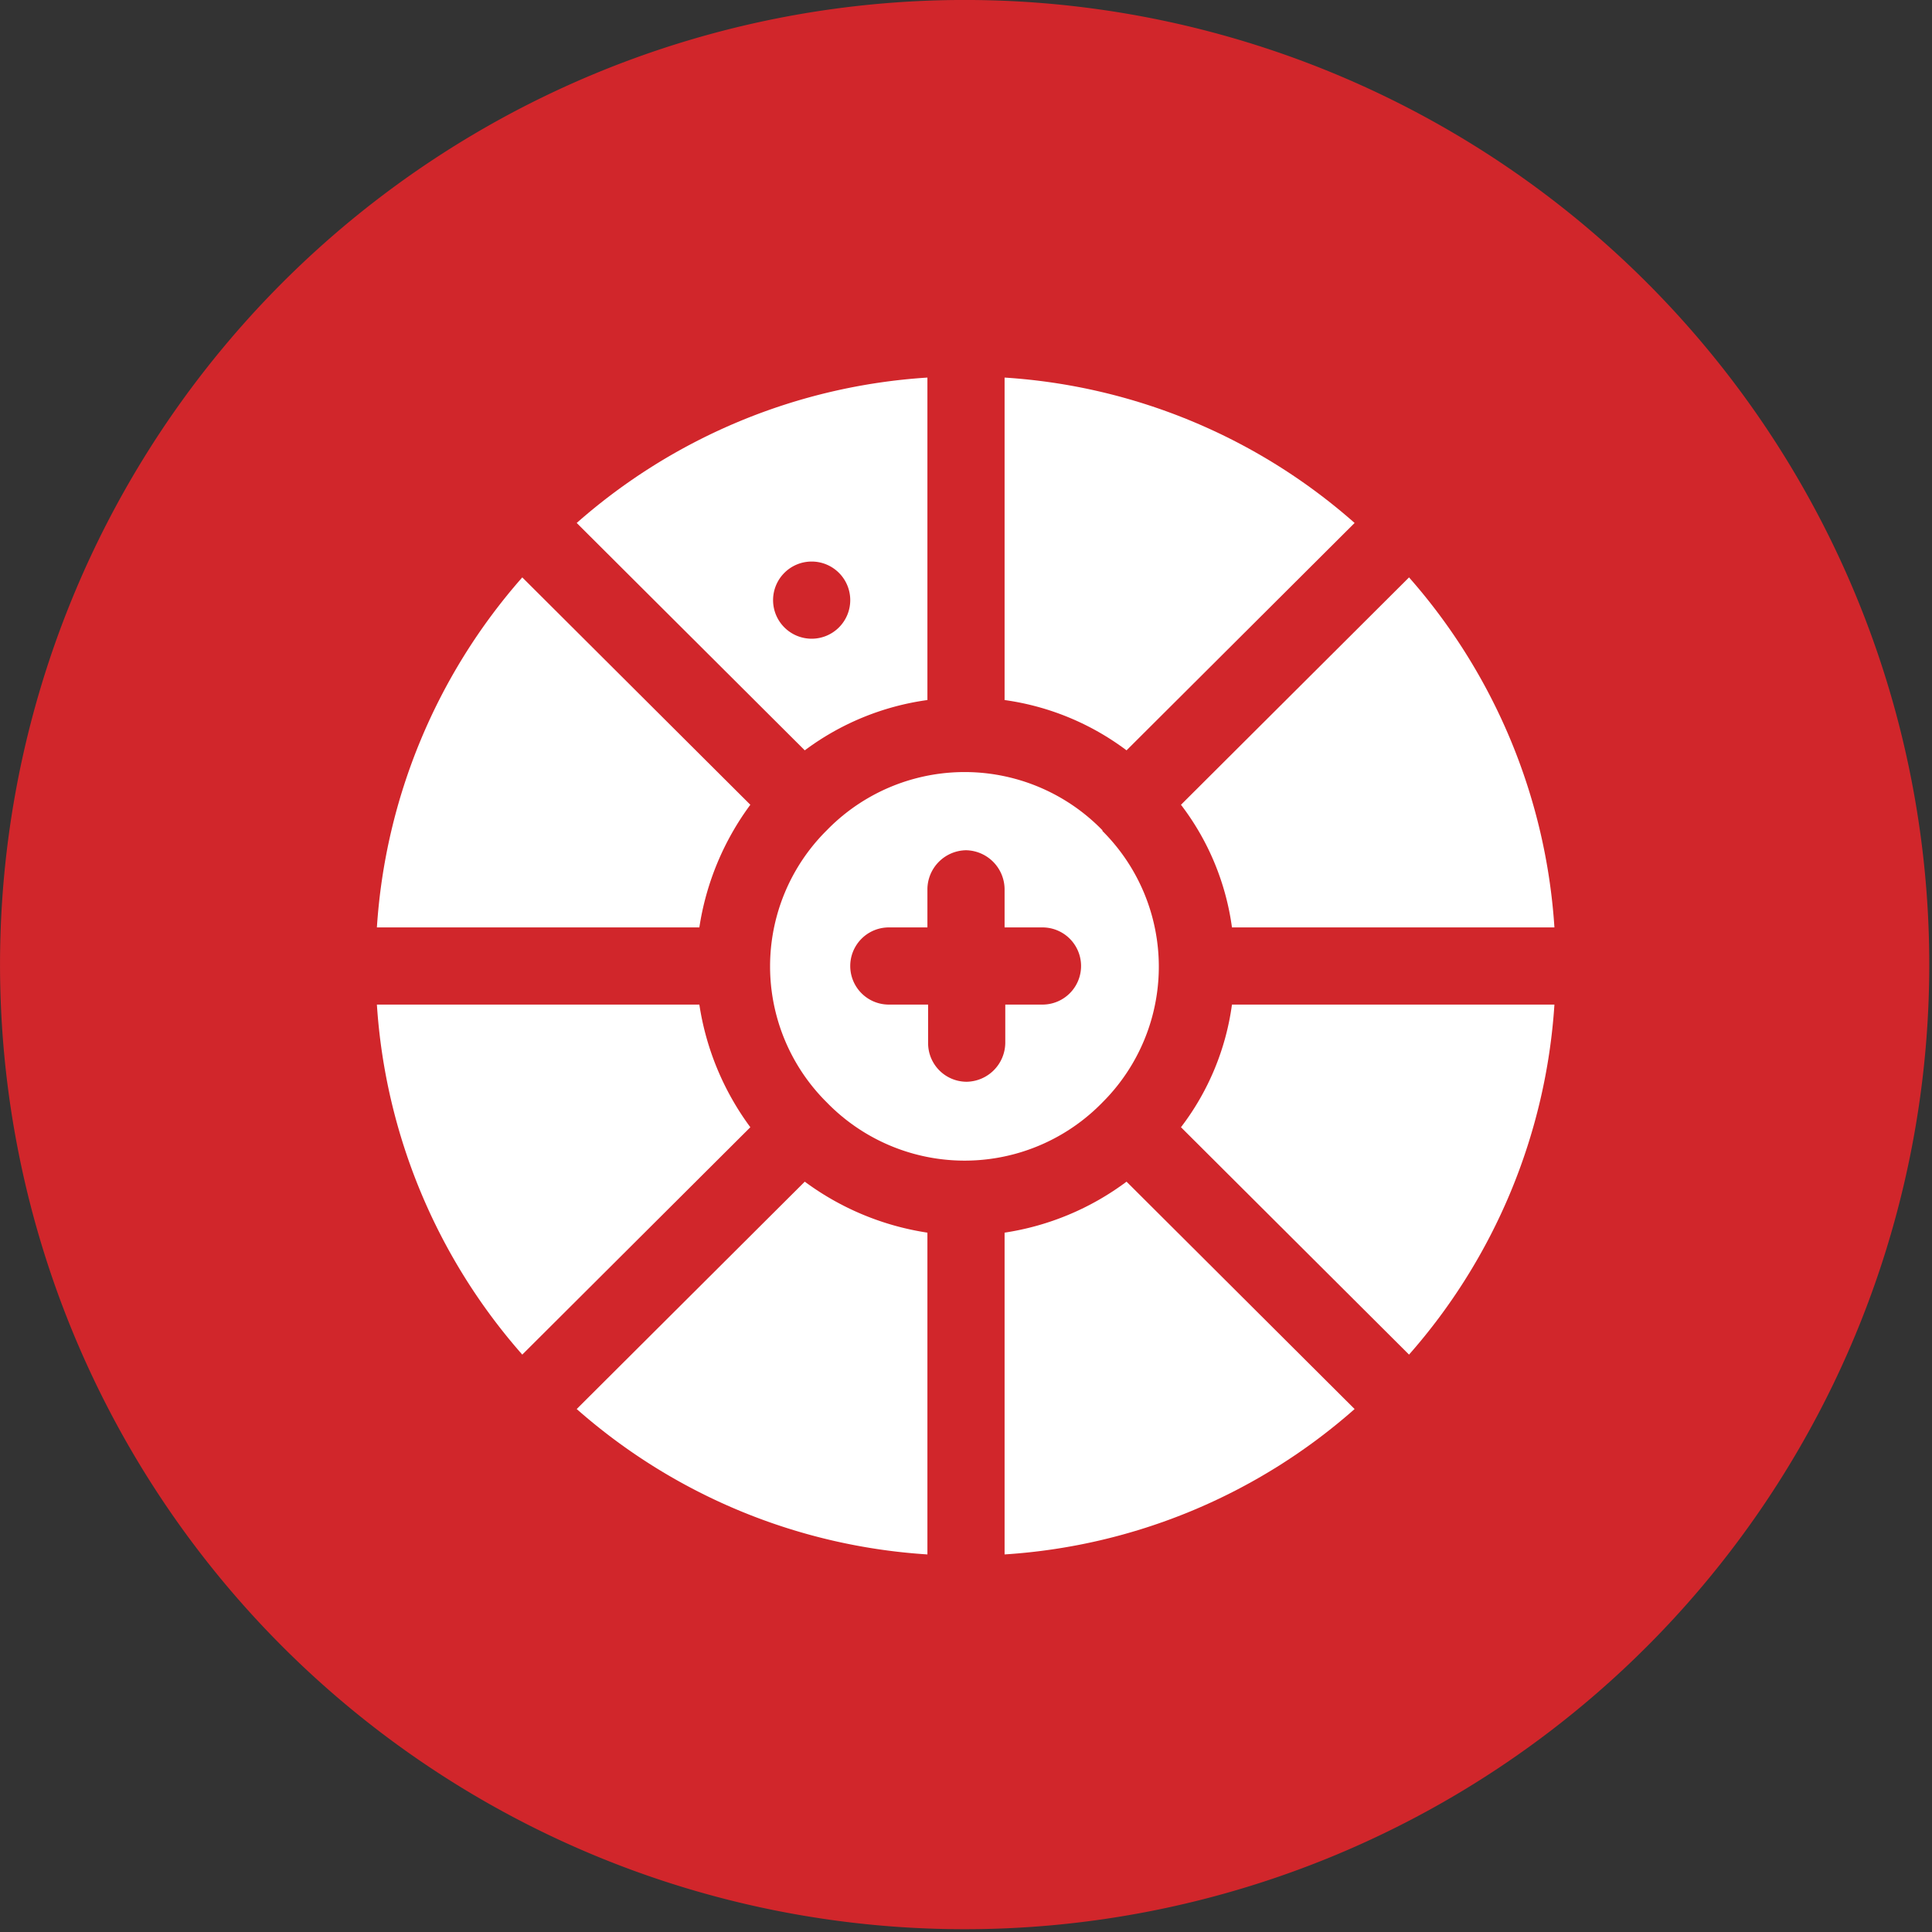
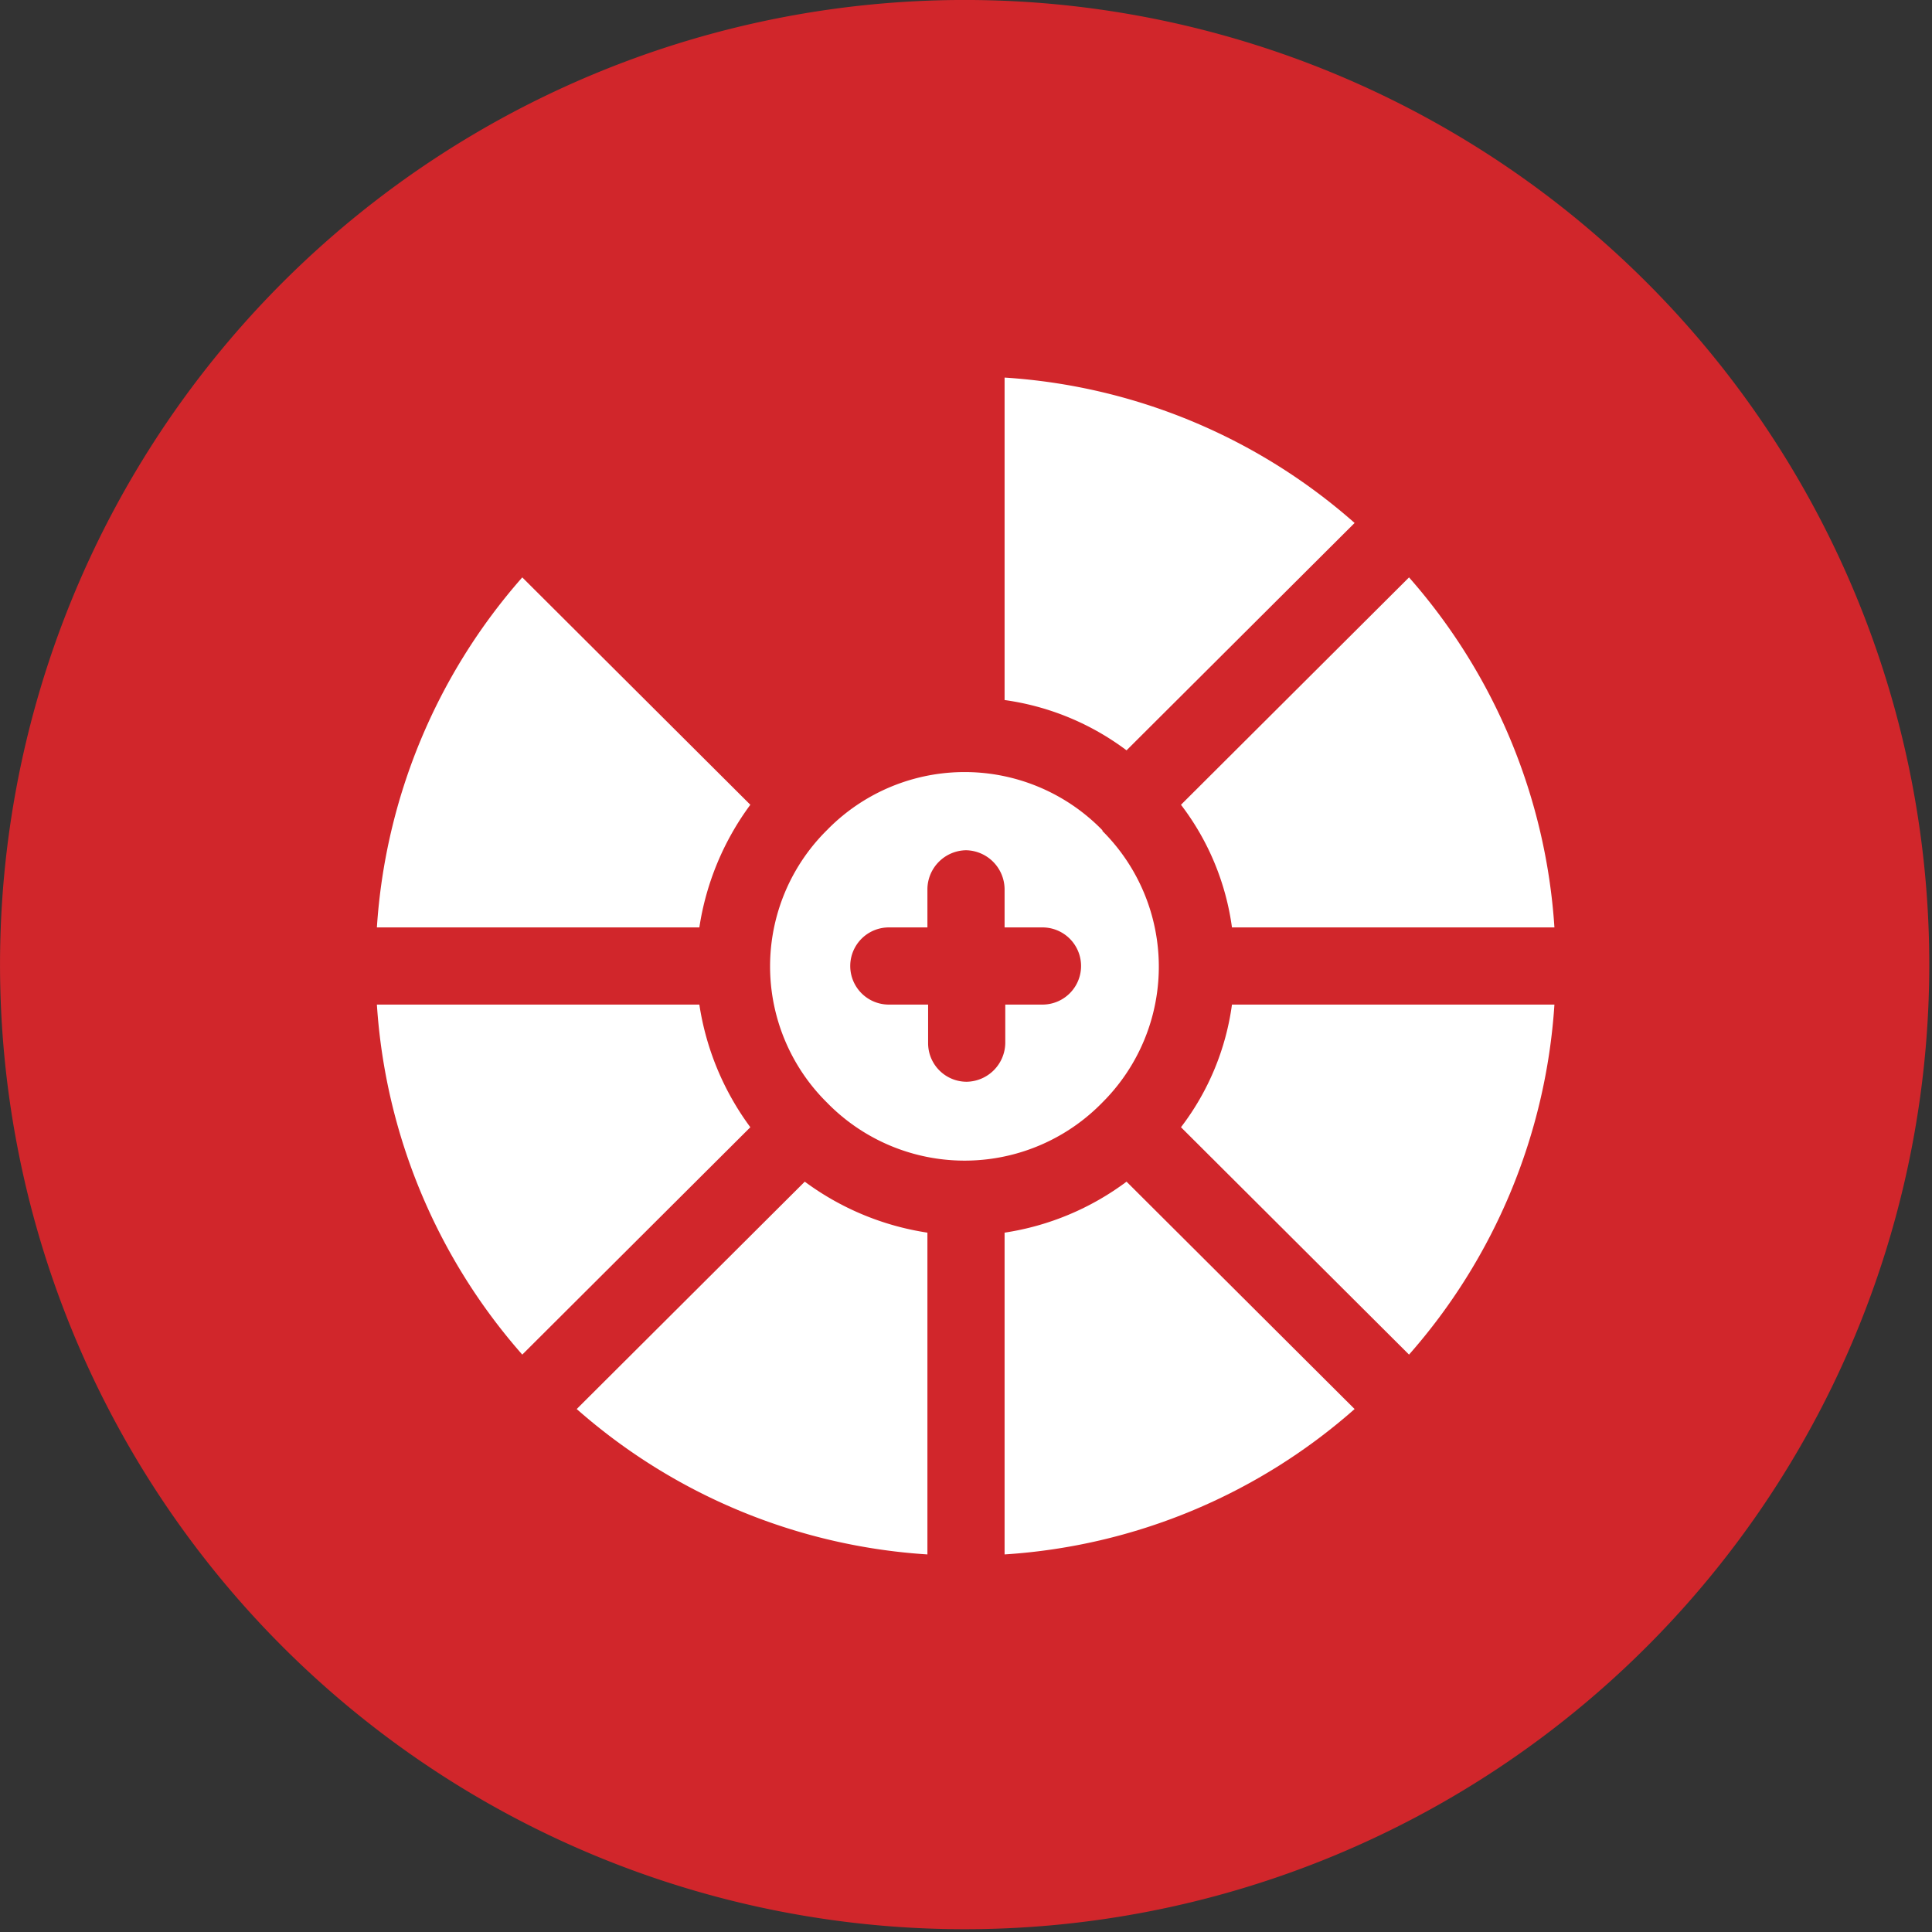
<svg xmlns="http://www.w3.org/2000/svg" viewBox="0 0 28.04 28.04">
  <rect x="0" y="0" width="28.04" height="28.04" fill="#333333" stroke="none" />
  <defs>
    <style>.cls-1{fill:#d1262b;}.cls-1,.cls-2{fill-rule:evenodd;}.cls-2{fill:#fff;}</style>
  </defs>
  <title>Asset 18</title>
  <g id="Layer_2" data-name="Layer 2">
    <g id="Layer_1-2" data-name="Layer 1">
      <path class="cls-1" d="M14.11,0A14,14,0,1,0,28,14.11,14,14,0,0,0,14.11,0Z" />
      <path class="cls-2" d="M16,12.05h0a2.79,2.79,0,0,0-4,0h0A2.78,2.78,0,0,0,12,16h0a2.79,2.79,0,0,0,4,0h0a2.78,2.78,0,0,0,0-3.94Zm-.86,2.53h-.55v.56a.57.57,0,0,1-.56.56.56.56,0,0,1-.56-.56v-.56H12.9a.56.56,0,0,1,0-1.12h.56V12.9a.57.57,0,0,1,.56-.56.57.57,0,0,1,.56.56v.56h.55a.56.56,0,0,1,0,1.12Z" />
      <path class="cls-2" d="M14.58,5.48v4.68a3.82,3.82,0,0,1,1.77.73l3.31-3.3A8.49,8.49,0,0,0,14.58,5.48Z" />
      <path class="cls-2" d="M17.88,14.58a3.76,3.76,0,0,1-.74,1.78l3.31,3.3a8.52,8.52,0,0,0,2.11-5.08Z" />
      <path class="cls-2" d="M10.15,14.58H5.47a8.52,8.52,0,0,0,2.11,5.08l3.31-3.3A4,4,0,0,1,10.15,14.58Z" />
      <path class="cls-2" d="M7.58,8.38a8.52,8.52,0,0,0-2.11,5.08h4.68a4,4,0,0,1,.74-1.78Z" />
      <path class="cls-2" d="M13.46,17.89a4,4,0,0,1-1.78-.74l-3.31,3.3a8.51,8.51,0,0,0,5.09,2.11V17.89Z" />
      <path class="cls-2" d="M20.45,8.38l-3.31,3.3a3.76,3.76,0,0,1,.74,1.78h4.68A8.52,8.52,0,0,0,20.45,8.38Z" />
      <path class="cls-2" d="M16.35,17.15a3.94,3.94,0,0,1-1.77.74v4.67a8.49,8.49,0,0,0,5.08-2.11Z" />
-       <path class="cls-2" d="M8.37,7.59l3.31,3.3a3.85,3.85,0,0,1,1.78-.73V5.48A8.51,8.51,0,0,0,8.37,7.59Zm3.41,1.68a.56.56,0,1,1,.56-.56A.56.56,0,0,1,11.78,9.27Z" />
    </g>
  </g>
</svg>